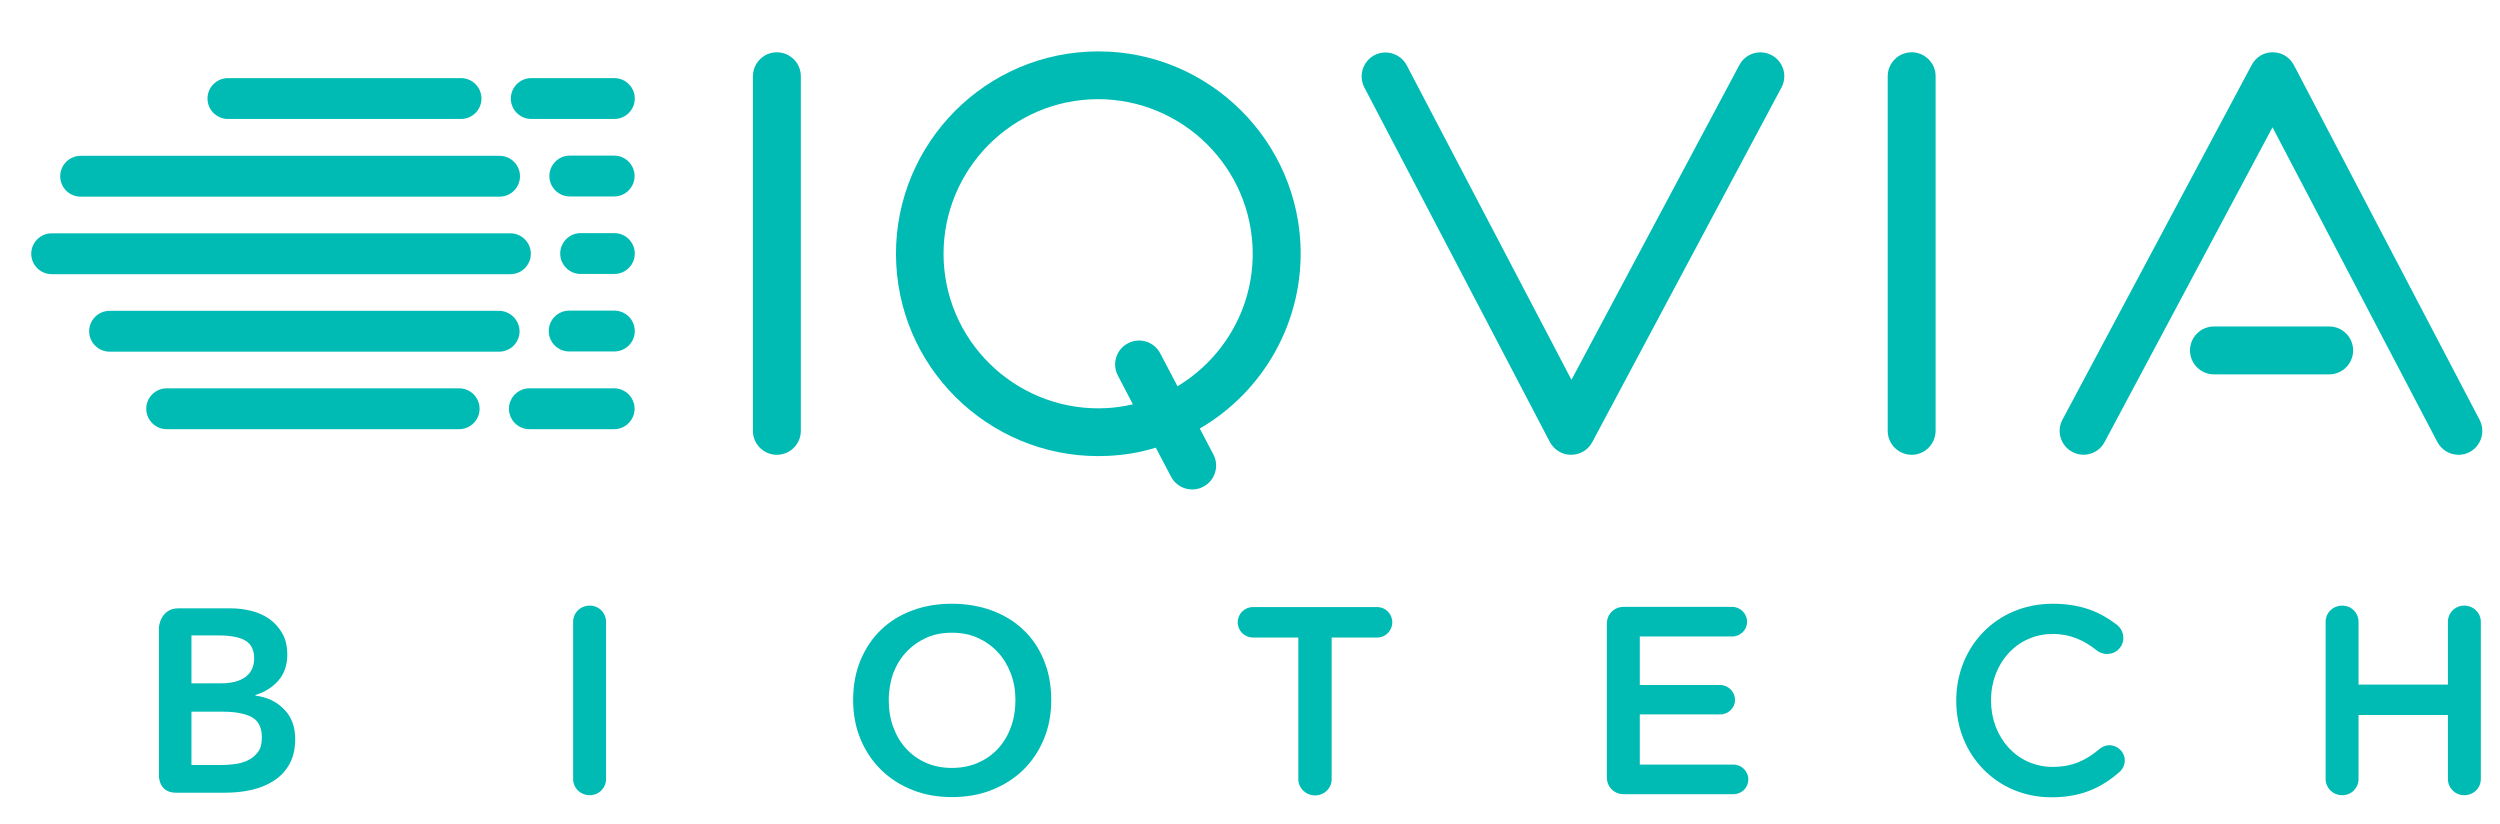
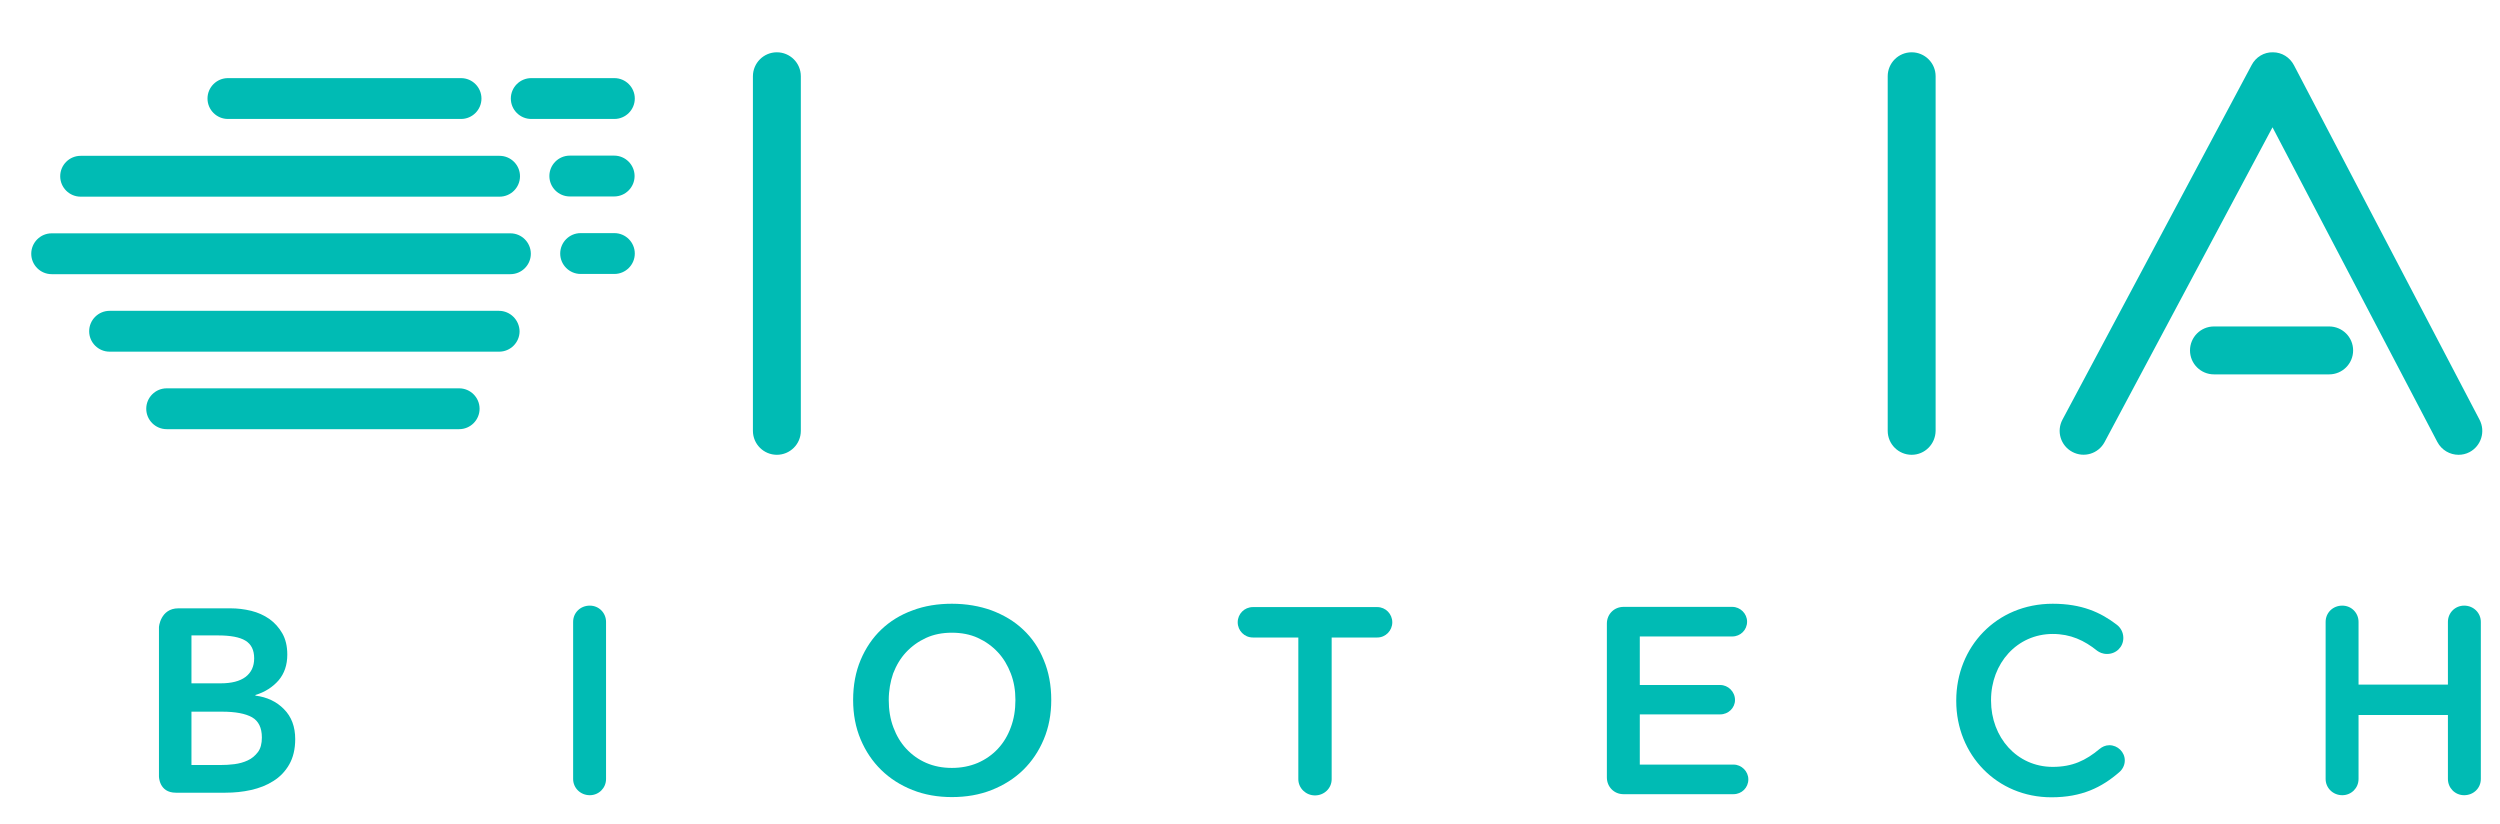
<svg xmlns="http://www.w3.org/2000/svg" version="1.1" id="Layer_1" x="0px" y="0px" viewBox="0 0 120 39.57" style="enable-background:new 0 0 120 39.57;" xml:space="preserve">
  <style type="text/css">
	.st0{fill:none;}
	.st1{fill:#00BBB4;}
</style>
  <rect x="-17.92" y="-16.96" class="st0" width="156.5" height="74.5" />
  <g>
    <g>
-       <path class="st1" d="M56.52,18.54l-0.83-1.58c-0.29-0.56-0.99-0.78-1.55-0.48c-0.56,0.29-0.78,0.99-0.48,1.55l0.72,1.38l-0.01,0    c-0.41,0.09-0.84,0.16-1.27,0.18c-4.08,0.21-7.58-2.93-7.8-7.02c-0.21-4.08,2.93-7.58,7.02-7.8c4.08-0.21,7.58,2.93,7.8,7.02    C60.27,14.62,58.8,17.17,56.52,18.54L56.52,18.54z M52.21,2.48c-5.35,0.28-9.47,4.86-9.19,10.21c0.28,5.35,4.86,9.47,10.21,9.19    c0.78-0.04,1.53-0.17,2.24-0.39l0.01,0l0.73,1.39c0.29,0.56,0.99,0.78,1.55,0.48c0.56-0.29,0.78-0.99,0.48-1.55l-0.65-1.24    c3.05-1.77,5.02-5.15,4.83-8.91C62.13,6.32,57.56,2.2,52.21,2.48L52.21,2.48z" />
      <path class="st1" d="M37.29,21.83c-0.63,0-1.15-0.51-1.15-1.15V3.66c0-0.63,0.51-1.15,1.15-1.15c0.63,0,1.15,0.51,1.15,1.15v17.02    C38.44,21.32,37.92,21.83,37.29,21.83L37.29,21.83z" />
      <path class="st1" d="M91.76,21.83c-0.63,0-1.15-0.51-1.15-1.15V3.66c0-0.63,0.51-1.15,1.15-1.15c0.63,0,1.15,0.51,1.15,1.15v17.02    C92.9,21.32,92.39,21.83,91.76,21.83L91.76,21.83z" />
-       <path class="st1" d="M75.41,21.83C75.41,21.83,75.41,21.83,75.41,21.83c-0.43,0-0.82-0.24-1.02-0.62L65.49,4.2    c-0.29-0.56-0.08-1.25,0.48-1.55c0.56-0.29,1.25-0.08,1.55,0.48l7.91,15.1l8.06-15.11c0.3-0.56,0.99-0.77,1.55-0.47    c0.56,0.3,0.77,0.99,0.47,1.55l-9.08,17.02C76.23,21.6,75.84,21.83,75.41,21.83L75.41,21.83z" />
      <path class="st1" d="M111.8,17.97h-5.53c-0.63,0-1.15-0.51-1.15-1.15c0-0.63,0.51-1.15,1.15-1.15h5.53c0.63,0,1.15,0.51,1.15,1.15    C112.95,17.46,112.43,17.97,111.8,17.97L111.8,17.97z" />
      <path class="st1" d="M118.01,21.83c-0.41,0-0.81-0.22-1.02-0.62l-7.91-15.1l-8.06,15.11c-0.3,0.56-0.99,0.77-1.55,0.47    c-0.56-0.3-0.77-0.99-0.47-1.55l9.08-17.02c0.2-0.38,0.59-0.62,1.02-0.61c0.43,0,0.81,0.24,1.01,0.62l8.91,17.02    c0.29,0.56,0.08,1.25-0.48,1.55C118.37,21.79,118.19,21.83,118.01,21.83L118.01,21.83z" />
      <path class="st1" d="M22.04,18.64H8c-0.54,0-0.98,0.44-0.98,0.98c0,0.54,0.44,0.98,0.98,0.98h14.04c0.54,0,0.98-0.44,0.98-0.98    C23.02,19.08,22.58,18.64,22.04,18.64L22.04,18.64z" />
-       <path class="st1" d="M25.41,20.6c-0.54,0-0.98-0.44-0.98-0.98c0-0.54,0.44-0.98,0.98-0.98h4.07c0.54,0,0.98,0.44,0.98,0.98    c0,0.54-0.44,0.98-0.98,0.98H25.41L25.41,20.6z" />
-       <path class="st1" d="M27.32,16.87c-0.54,0-0.98-0.44-0.98-0.98c0-0.54,0.44-0.98,0.98-0.98h2.17c0.54,0,0.98,0.44,0.98,0.98    c0,0.54-0.44,0.98-0.98,0.98H27.32L27.32,16.87z" />
      <path class="st1" d="M27.87,13.15c-0.54,0-0.98-0.44-0.98-0.98c0-0.54,0.44-0.98,0.98-0.98h1.62c0.54,0,0.98,0.44,0.98,0.98    c0,0.54-0.44,0.98-0.98,0.98H27.87L27.87,13.15z" />
      <path class="st1" d="M27.35,9.43c-0.54,0-0.98-0.44-0.98-0.98c0-0.54,0.44-0.98,0.98-0.98h2.13c0.54,0,0.98,0.44,0.98,0.98    c0,0.54-0.44,0.98-0.98,0.98H27.35L27.35,9.43z" />
      <path class="st1" d="M25.5,5.71c-0.54,0-0.98-0.44-0.98-0.98c0-0.54,0.44-0.98,0.98-0.98h3.99c0.54,0,0.98,0.44,0.98,0.98    c0,0.54-0.44,0.98-0.98,0.98L25.5,5.71L25.5,5.71z" />
      <path class="st1" d="M23.95,14.92H5.26c-0.54,0-0.98,0.44-0.98,0.98c0,0.54,0.44,0.98,0.98,0.98h18.7c0.54,0,0.98-0.44,0.98-0.98    C24.93,15.36,24.49,14.92,23.95,14.92L23.95,14.92z" />
      <path class="st1" d="M24.5,11.2H2.48c-0.54,0-0.98,0.44-0.98,0.98c0,0.54,0.44,0.98,0.98,0.98H24.5c0.54,0,0.98-0.44,0.98-0.98    C25.48,11.64,25.04,11.2,24.5,11.2L24.5,11.2z" />
      <path class="st1" d="M23.98,7.48H3.87c-0.54,0-0.98,0.44-0.98,0.98c0,0.54,0.44,0.98,0.98,0.98h20.11c0.54,0,0.98-0.44,0.98-0.98    C24.96,7.92,24.52,7.48,23.98,7.48L23.98,7.48z" />
      <path class="st1" d="M22.13,3.75H10.94c-0.54,0-0.98,0.44-0.98,0.98c0,0.54,0.44,0.98,0.98,0.98h11.19c0.54,0,0.98-0.44,0.98-0.98    C23.11,4.19,22.67,3.75,22.13,3.75L22.13,3.75z" />
    </g>
    <g>
      <path class="st1" d="M8.56,29.2c0.63,0,2.51,0,2.51,0c0.33,0,0.66,0.04,0.99,0.12c0.32,0.08,0.61,0.21,0.87,0.39    c0.25,0.18,0.46,0.41,0.62,0.69c0.16,0.28,0.24,0.62,0.24,1.02c0,0.5-0.14,0.91-0.42,1.24c-0.28,0.32-0.65,0.56-1.11,0.7v0.03    c0.56,0.07,1.02,0.29,1.37,0.65c0.36,0.36,0.54,0.84,0.54,1.44c0,0.48-0.1,0.89-0.29,1.22c-0.19,0.33-0.44,0.59-0.76,0.79    c-0.31,0.2-0.67,0.34-1.07,0.43c-0.4,0.09-0.81,0.13-1.23,0.13c0,0-1.57,0-2.38,0s-0.81-0.78-0.81-0.78v-7.15    C7.62,30.11,7.7,29.2,8.56,29.2z M9.19,32.8h1.4c0.52,0,0.92-0.1,1.2-0.31c0.27-0.21,0.41-0.5,0.41-0.89    c0-0.4-0.14-0.68-0.42-0.85c-0.28-0.17-0.72-0.25-1.32-0.25H9.19V32.8z M9.19,36.72h1.41c0.2,0,0.42-0.01,0.65-0.04    c0.23-0.03,0.45-0.09,0.64-0.18c0.2-0.09,0.36-0.23,0.49-0.4c0.13-0.17,0.19-0.41,0.19-0.7c0-0.47-0.16-0.79-0.47-0.97    c-0.32-0.18-0.8-0.27-1.44-0.27H9.19V36.72z" />
      <path class="st1" d="M40.95,33.6c0-0.71,0.12-1.35,0.36-1.92c0.24-0.57,0.57-1.06,0.99-1.46c0.42-0.4,0.92-0.71,1.5-0.92    c0.58-0.22,1.21-0.32,1.89-0.32c0.69,0,1.33,0.11,1.91,0.32c0.58,0.22,1.09,0.52,1.51,0.92c0.43,0.4,0.76,0.89,0.99,1.46    c0.24,0.57,0.36,1.21,0.36,1.92c0,0.69-0.12,1.32-0.36,1.89c-0.24,0.57-0.57,1.06-0.99,1.47c-0.42,0.41-0.93,0.73-1.51,0.96    c-0.58,0.23-1.22,0.34-1.91,0.34c-0.68,0-1.31-0.11-1.89-0.34c-0.58-0.23-1.08-0.55-1.5-0.96c-0.42-0.41-0.75-0.9-0.99-1.47    C41.07,34.92,40.95,34.29,40.95,33.6z M42.66,33.6c0,0.47,0.07,0.91,0.22,1.31c0.15,0.4,0.35,0.74,0.62,1.03    c0.27,0.29,0.59,0.52,0.96,0.68c0.37,0.16,0.78,0.24,1.23,0.24s0.86-0.08,1.24-0.24c0.37-0.16,0.7-0.39,0.97-0.68    c0.27-0.29,0.48-0.64,0.62-1.03c0.15-0.4,0.22-0.83,0.22-1.31c0-0.46-0.07-0.88-0.22-1.27c-0.15-0.39-0.35-0.73-0.62-1.02    c-0.27-0.29-0.59-0.52-0.96-0.69c-0.37-0.17-0.79-0.25-1.25-0.25s-0.87,0.08-1.24,0.25c-0.37,0.17-0.69,0.4-0.96,0.69    c-0.27,0.29-0.47,0.63-0.62,1.02C42.74,32.71,42.66,33.14,42.66,33.6z" />
      <g>
        <path class="st1" d="M62.32,30.6h-2.18c-0.41,0-0.73-0.33-0.73-0.73c0-0.4,0.32-0.73,0.73-0.73h5.97c0.4,0,0.72,0.33,0.72,0.73     c0,0.4-0.32,0.73-0.72,0.73h-2.19v6.8c0,0.44-0.36,0.78-0.8,0.78c-0.44,0-0.8-0.35-0.8-0.78V30.6z" />
      </g>
      <g>
        <path class="st1" d="M77.13,37.32v-7.39c0-0.45,0.35-0.8,0.8-0.8h5.22c0.38,0,0.71,0.32,0.71,0.71c0,0.4-0.32,0.71-0.71,0.71     h-4.44v2.33h3.86c0.38,0,0.71,0.32,0.71,0.72c0,0.38-0.32,0.69-0.71,0.69h-3.86v2.41h4.5c0.38,0,0.71,0.32,0.71,0.71     c0,0.4-0.32,0.71-0.71,0.71h-5.29C77.48,38.12,77.13,37.77,77.13,37.32z" />
      </g>
      <g>
        <path class="st1" d="M93.9,33.65v-0.03c0-2.55,1.91-4.64,4.63-4.64c1.39,0,2.3,0.41,3.08,1.01c0.17,0.13,0.31,0.35,0.31,0.63     c0,0.44-0.35,0.77-0.78,0.77c-0.22,0-0.37-0.08-0.47-0.15c-0.62-0.5-1.28-0.81-2.14-0.81c-1.71,0-2.96,1.41-2.96,3.17v0.03     c0,1.76,1.24,3.18,2.96,3.18c0.95,0,1.59-0.31,2.25-0.86c0.12-0.1,0.28-0.18,0.47-0.18c0.4,0,0.74,0.33,0.74,0.73     c0,0.24-0.12,0.44-0.26,0.56c-0.85,0.74-1.81,1.21-3.26,1.21C95.85,38.27,93.9,36.23,93.9,33.65z" />
      </g>
      <g>
        <path class="st1" d="M111.63,29.85c0-0.44,0.35-0.78,0.8-0.78c0.44,0,0.78,0.35,0.78,0.78v3.01h4.29v-3.01     c0-0.44,0.35-0.78,0.78-0.78c0.45,0,0.8,0.35,0.8,0.78v7.54c0,0.44-0.35,0.78-0.8,0.78c-0.44,0-0.78-0.35-0.78-0.78v-3.07h-4.29     v3.07c0,0.44-0.35,0.78-0.78,0.78c-0.45,0-0.8-0.35-0.8-0.78V29.85z" />
      </g>
      <g>
        <path class="st1" d="M27.51,29.85c0-0.44,0.35-0.78,0.8-0.78c0.44,0,0.78,0.35,0.78,0.78v7.54c0,0.44-0.35,0.78-0.78,0.78     c-0.45,0-0.8-0.35-0.8-0.78V29.85z" />
      </g>
    </g>
  </g>
</svg>